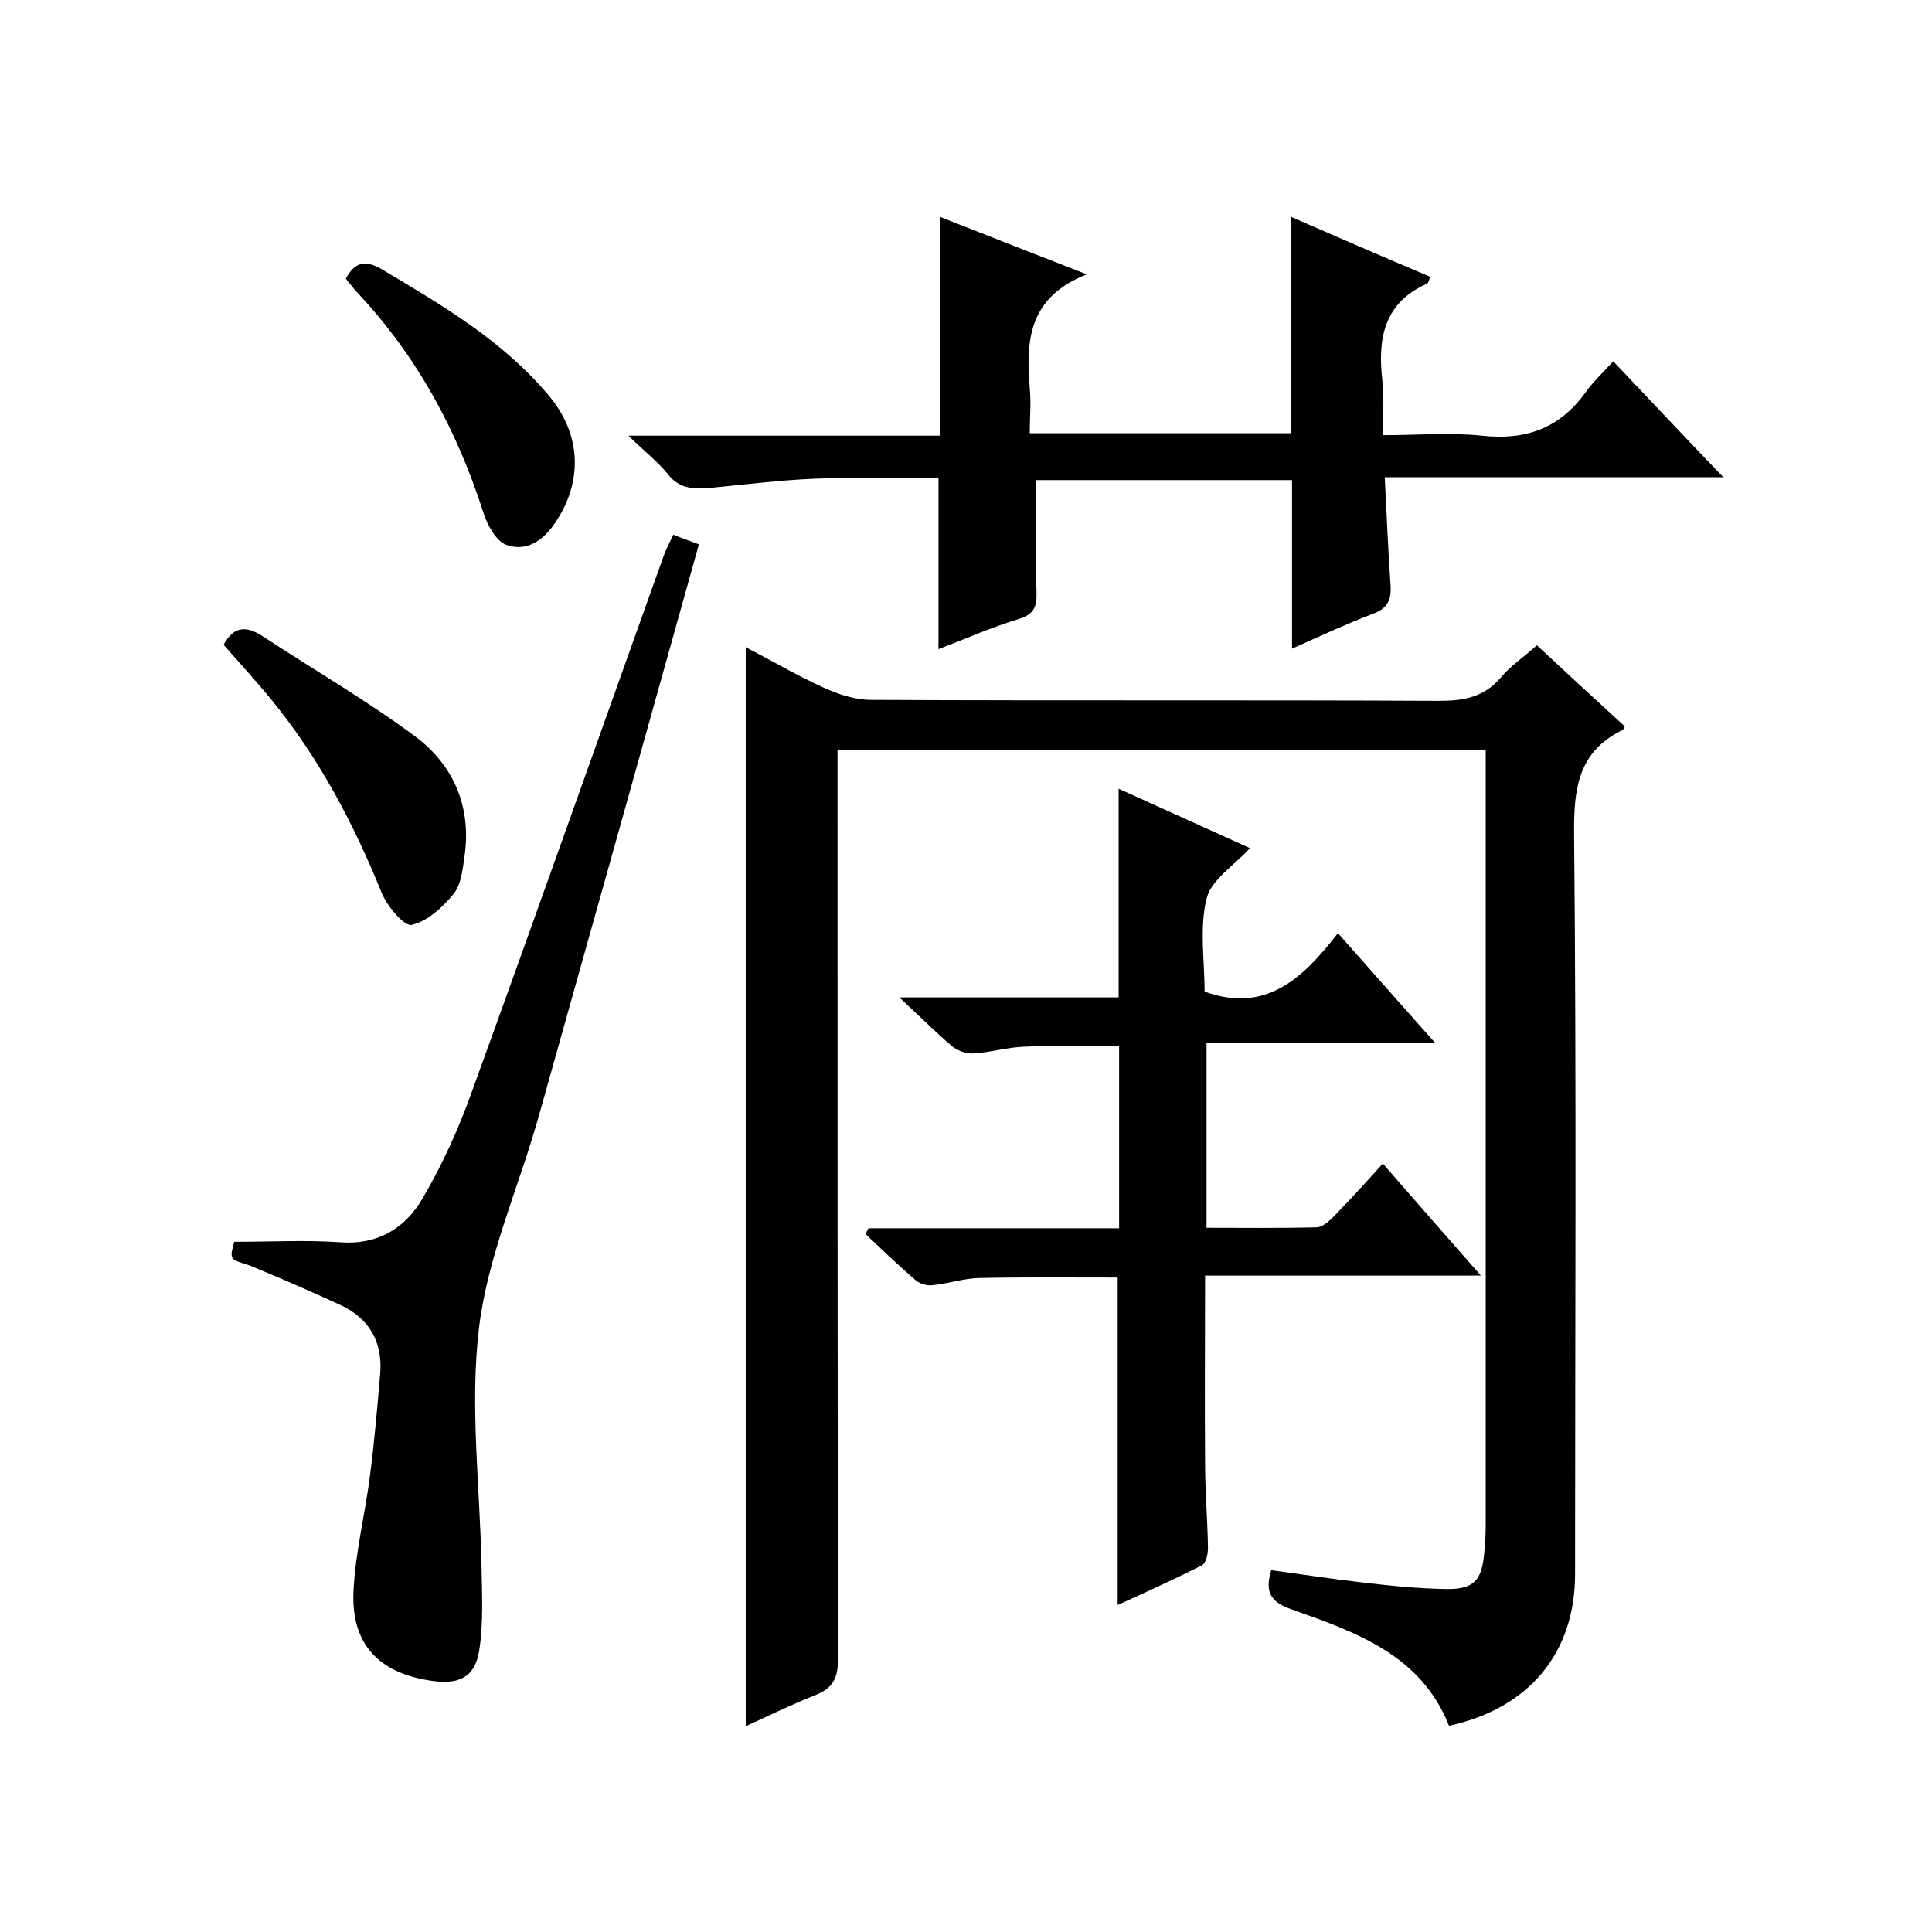
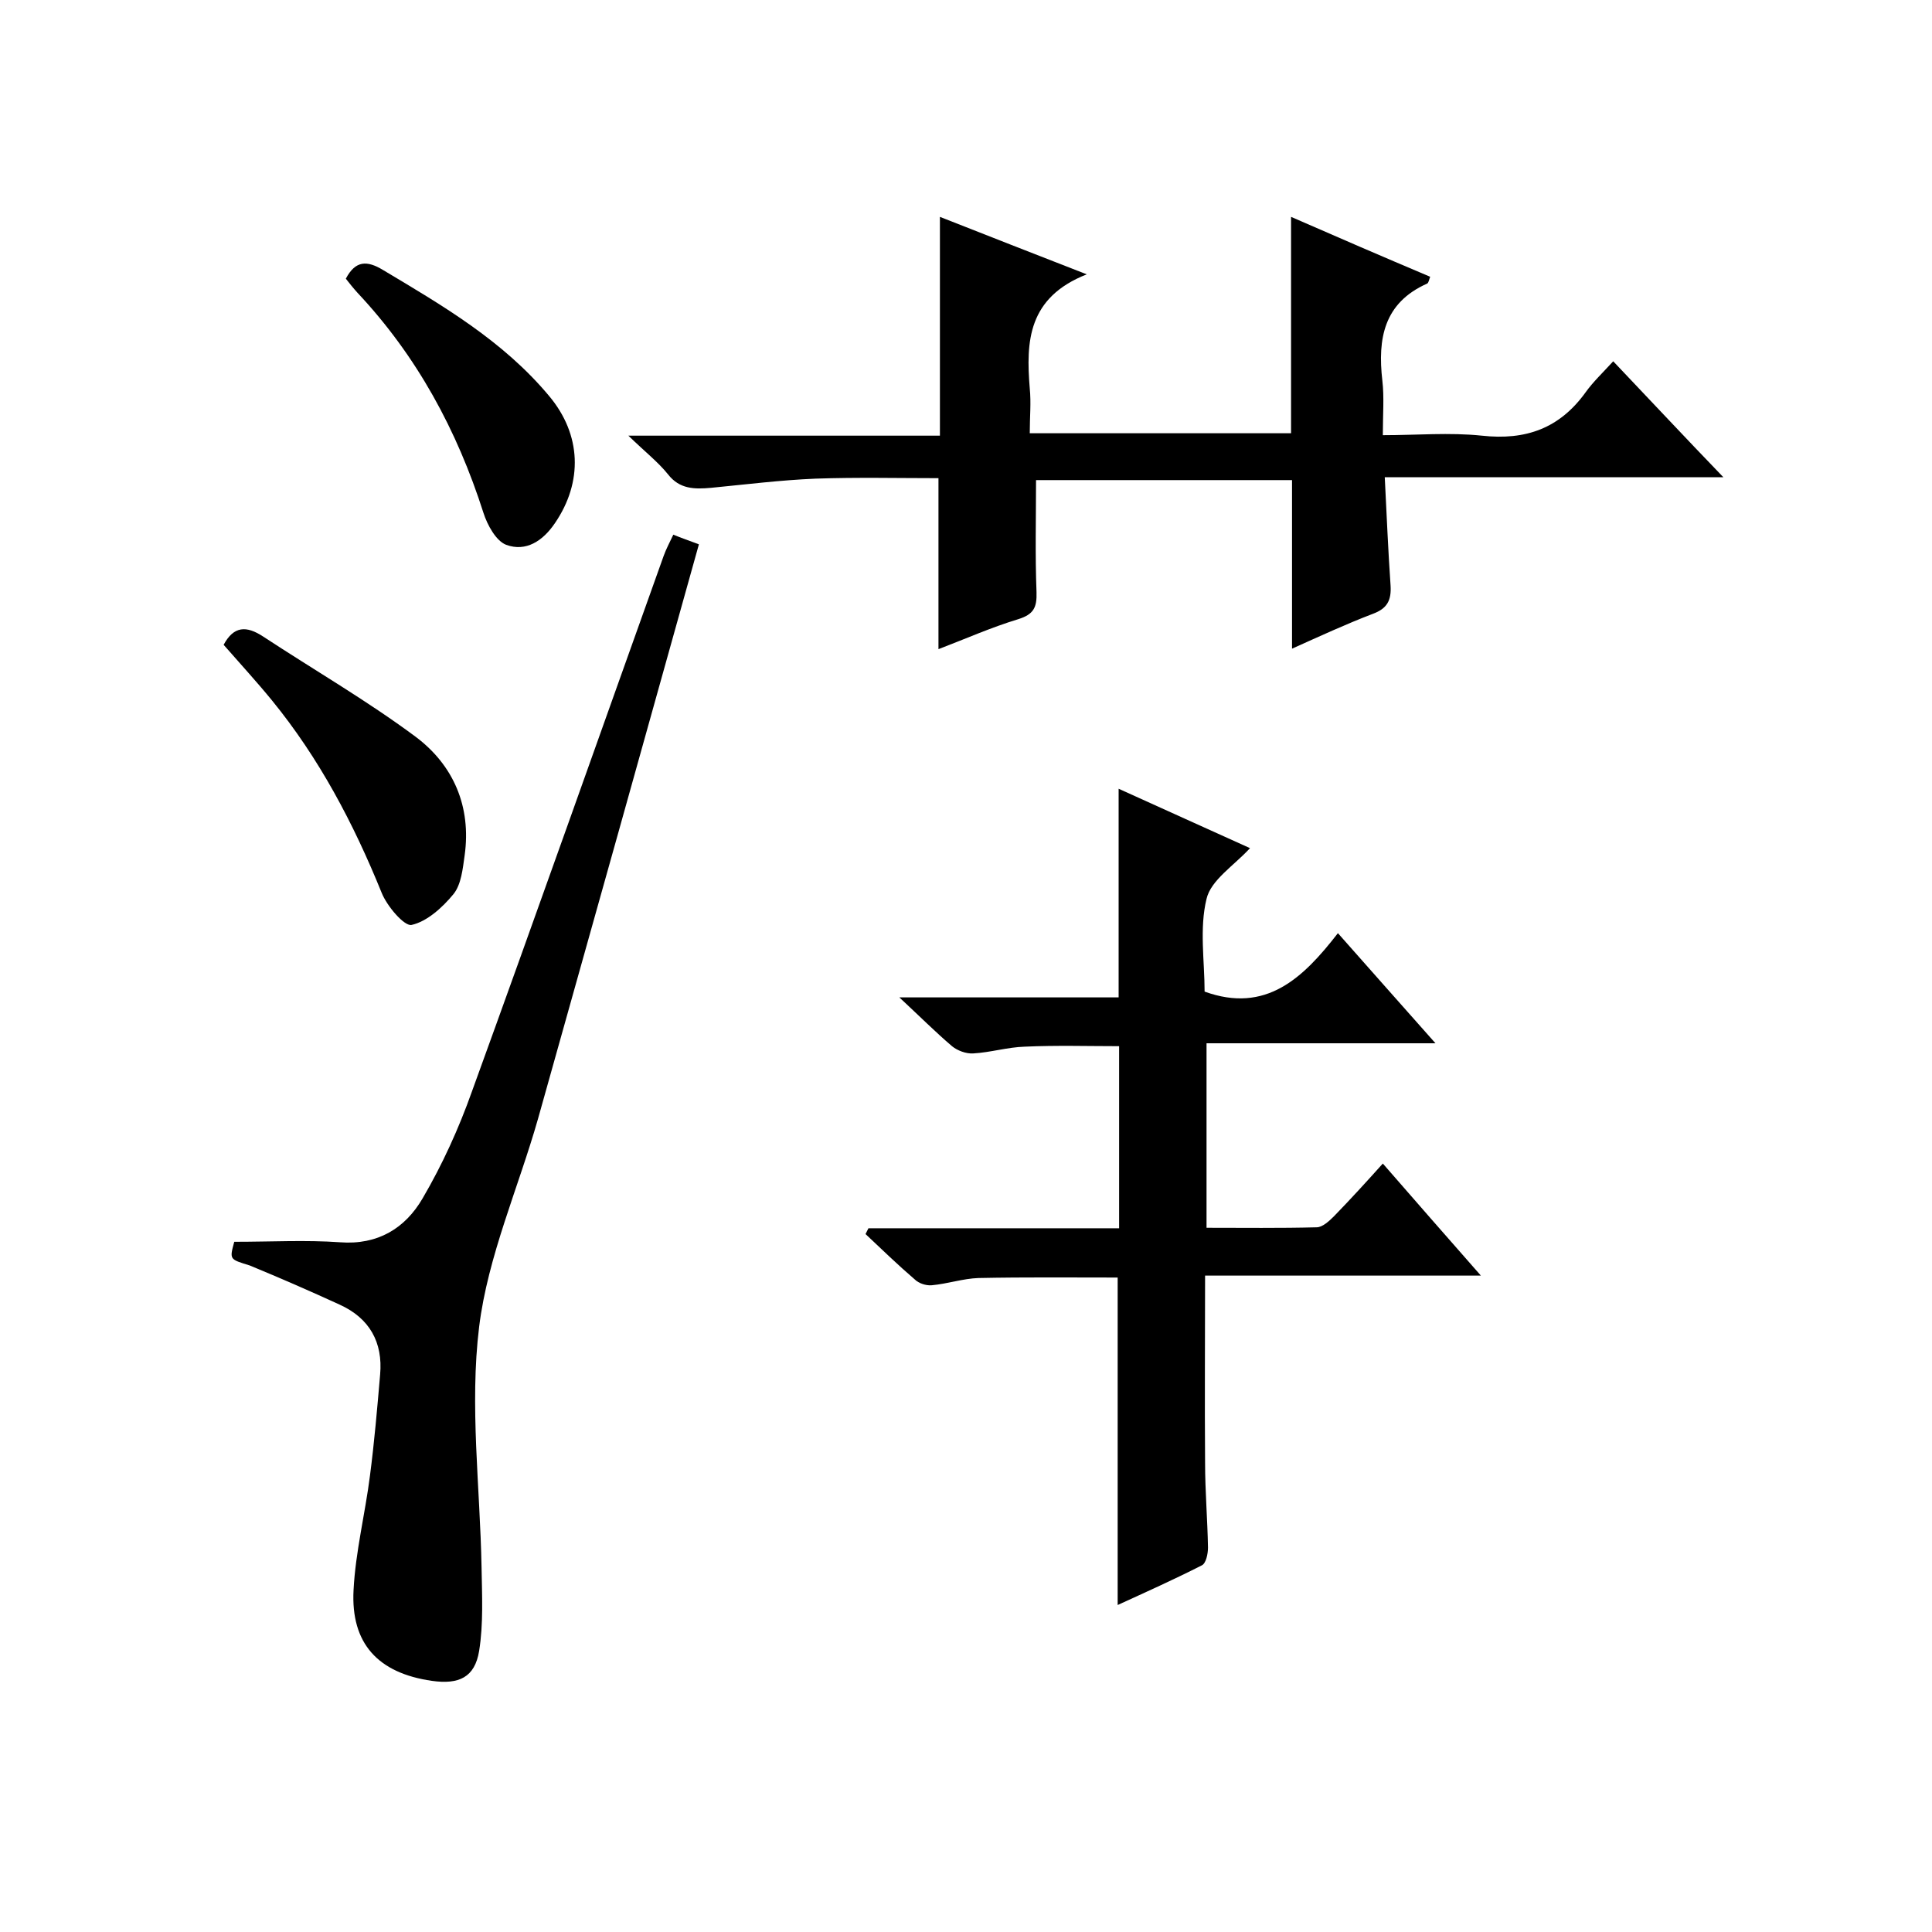
<svg xmlns="http://www.w3.org/2000/svg" enable-background="new 0 0 400 400" viewBox="0 0 400 400">
-   <path d="m154.4 357.4c0-74.6 0-148.8 0-223.4 5.4 2.8 10.7 5.9 16.2 8.4 3.1 1.4 6.5 2.5 9.8 2.5 39.2.2 78.3 0 117.5.2 5.1 0 9.3-.7 12.8-4.8 2-2.4 4.7-4.2 7.5-6.7 6.1 5.7 12.2 11.3 18.2 16.8-.2.4-.3.6-.4.7-9.3 4.5-10.2 12.2-10.1 21.7.5 51 .2 102 .2 153.1 0 16.3-9.5 27.8-26.1 31.4-5.8-14.7-19.3-19.4-32.6-24.1-4-1.4-5.7-3.3-4.2-8.1 6.1.8 12.4 1.8 18.6 2.5 5.9.7 11.8 1.3 17.8 1.4 5.6 0 7.2-1.8 7.7-7.5.2-2 .3-4 .3-6 0-51.5 0-103 0-154.6 0-1.8 0-3.6 0-5.6-44.8 0-89.1 0-134.2 0v6.2c0 60.7 0 121.4.1 182.1 0 4-1.2 6-4.8 7.4-4.8 1.9-9.5 4.2-14.3 6.4z" />
  <path d="m225 56.8c-12.2 4.8-12.6 13.9-11.8 23.6.3 3 0 5.9 0 9.3h54.1c0-14.9 0-29.6 0-44.8 9.6 4.2 19.1 8.3 28.8 12.4-.2.5-.3 1.2-.6 1.4-9 4-10.3 11.4-9.3 20.1.4 3.4.1 7 .1 11.3 7 0 13.8-.6 20.5.1 9.1 1 16.1-1.5 21.5-9 1.5-2.1 3.5-4 5.7-6.4 7.7 8.1 14.8 15.7 22.8 24-23.9 0-46.9 0-70.1 0 .4 7.9.7 15.2 1.2 22.4.2 3.1-.7 4.8-3.7 5.9-5.5 2.1-10.9 4.6-16.7 7.2 0-11.8 0-23.2 0-34.9-17.7 0-35.5 0-53 0 0 7.7-.2 15.5.1 23.2.1 3.2-.6 4.6-3.8 5.6-5.6 1.7-11 4.1-16.5 6.2 0-12 0-23.4 0-35.4-8.3 0-16.9-.2-25.5.1-7.2.3-14.4 1.2-21.6 1.9-3.4.3-6.5.3-8.9-2.8-2.1-2.6-4.7-4.6-8.2-8h64.5c0-15.4 0-30.1 0-45.3 9.4 3.7 19.1 7.5 30.4 11.9z" />
  <path d="m306.6 264.1c-19.8 0-38.3 0-57.1 0 0 13.2-.1 26 0 38.8 0 5.8.5 11.7.6 17.5 0 1.3-.4 3.3-1.3 3.7-5.7 2.9-11.5 5.5-17.4 8.2 0-22.8 0-45.1 0-67.8-9.4 0-19.1-.1-28.8.1-3.2.1-6.4 1.2-9.7 1.5-1.2.1-2.7-.4-3.5-1.2-3.5-3-6.8-6.2-10.2-9.4.2-.4.4-.8.6-1.2h51.9c0-12.8 0-25.1 0-37.7-6.4 0-13-.2-19.5.1-3.6.1-7.1 1.2-10.7 1.4-1.5.1-3.3-.6-4.4-1.5-3.4-2.9-6.6-6.1-10.9-10.1h45.4c0-14.6 0-28.6 0-43.2 9.1 4.1 18.3 8.3 27.2 12.3-3.3 3.6-8.1 6.6-9 10.5-1.5 6.1-.4 12.9-.4 19.2 12.7 4.6 20.4-2.8 27.6-12.1 6.8 7.7 13.2 14.9 20.2 22.8-16.3 0-31.6 0-47.4 0v38.2c7.6 0 15.2.1 22.8-.1 1.2 0 2.6-1.3 3.6-2.3 3.4-3.5 6.6-7 10.1-10.9 6.7 7.7 13 14.9 20.3 23.2z" />
  <path d="m48.5 257.1c7.7 0 14.8-.4 21.9.1 7.8.6 13.5-2.9 17.1-9.1 4.1-7 7.5-14.5 10.2-22.1 13.4-36.9 26.5-74 39.7-110.9.5-1.4 1.2-2.7 2-4.4 1.7.7 3.2 1.2 5.3 2-11.1 39.8-22.2 79.4-33.3 118.9-4.1 14.4-10.4 28.5-12.2 43.1-2 16.3.2 33.2.5 49.8.1 5.8.4 11.7-.5 17.3-.9 5.5-4.2 7-9.8 6.2-11.1-1.6-16.8-7.7-16.2-18.8.4-7.9 2.4-15.8 3.4-23.7.9-6.9 1.5-13.9 2.1-20.9.6-6.7-2.2-11.7-8.4-14.5-6.1-2.8-12.3-5.5-18.6-8.1-4.2-1.3-4.2-1.2-3.2-4.9z" />
  <path d="m46.3 133.5c2.1-3.9 4.7-4 8.2-1.7 10.5 6.9 21.4 13.2 31.5 20.7 7.9 5.9 11.6 14.5 10.2 24.6-.4 2.8-.7 6-2.3 8-2.3 2.8-5.5 5.7-8.7 6.4-1.5.3-5.1-3.9-6.2-6.7-5.8-14.3-12.9-27.8-22.7-39.8-3.1-3.8-6.5-7.5-10-11.5z" />
  <path d="m71.6 57.7c2-3.8 4.4-3.8 7.7-1.8 12.4 7.4 24.9 14.7 34.4 26.1 6.7 8 7 17.8 1.2 26.3-2.5 3.7-6 6-10.1 4.5-2.1-.8-3.9-4.1-4.7-6.6-5.5-17.2-13.8-32.5-26.1-45.6-.9-1-1.7-2-2.4-2.9z" />
</svg>